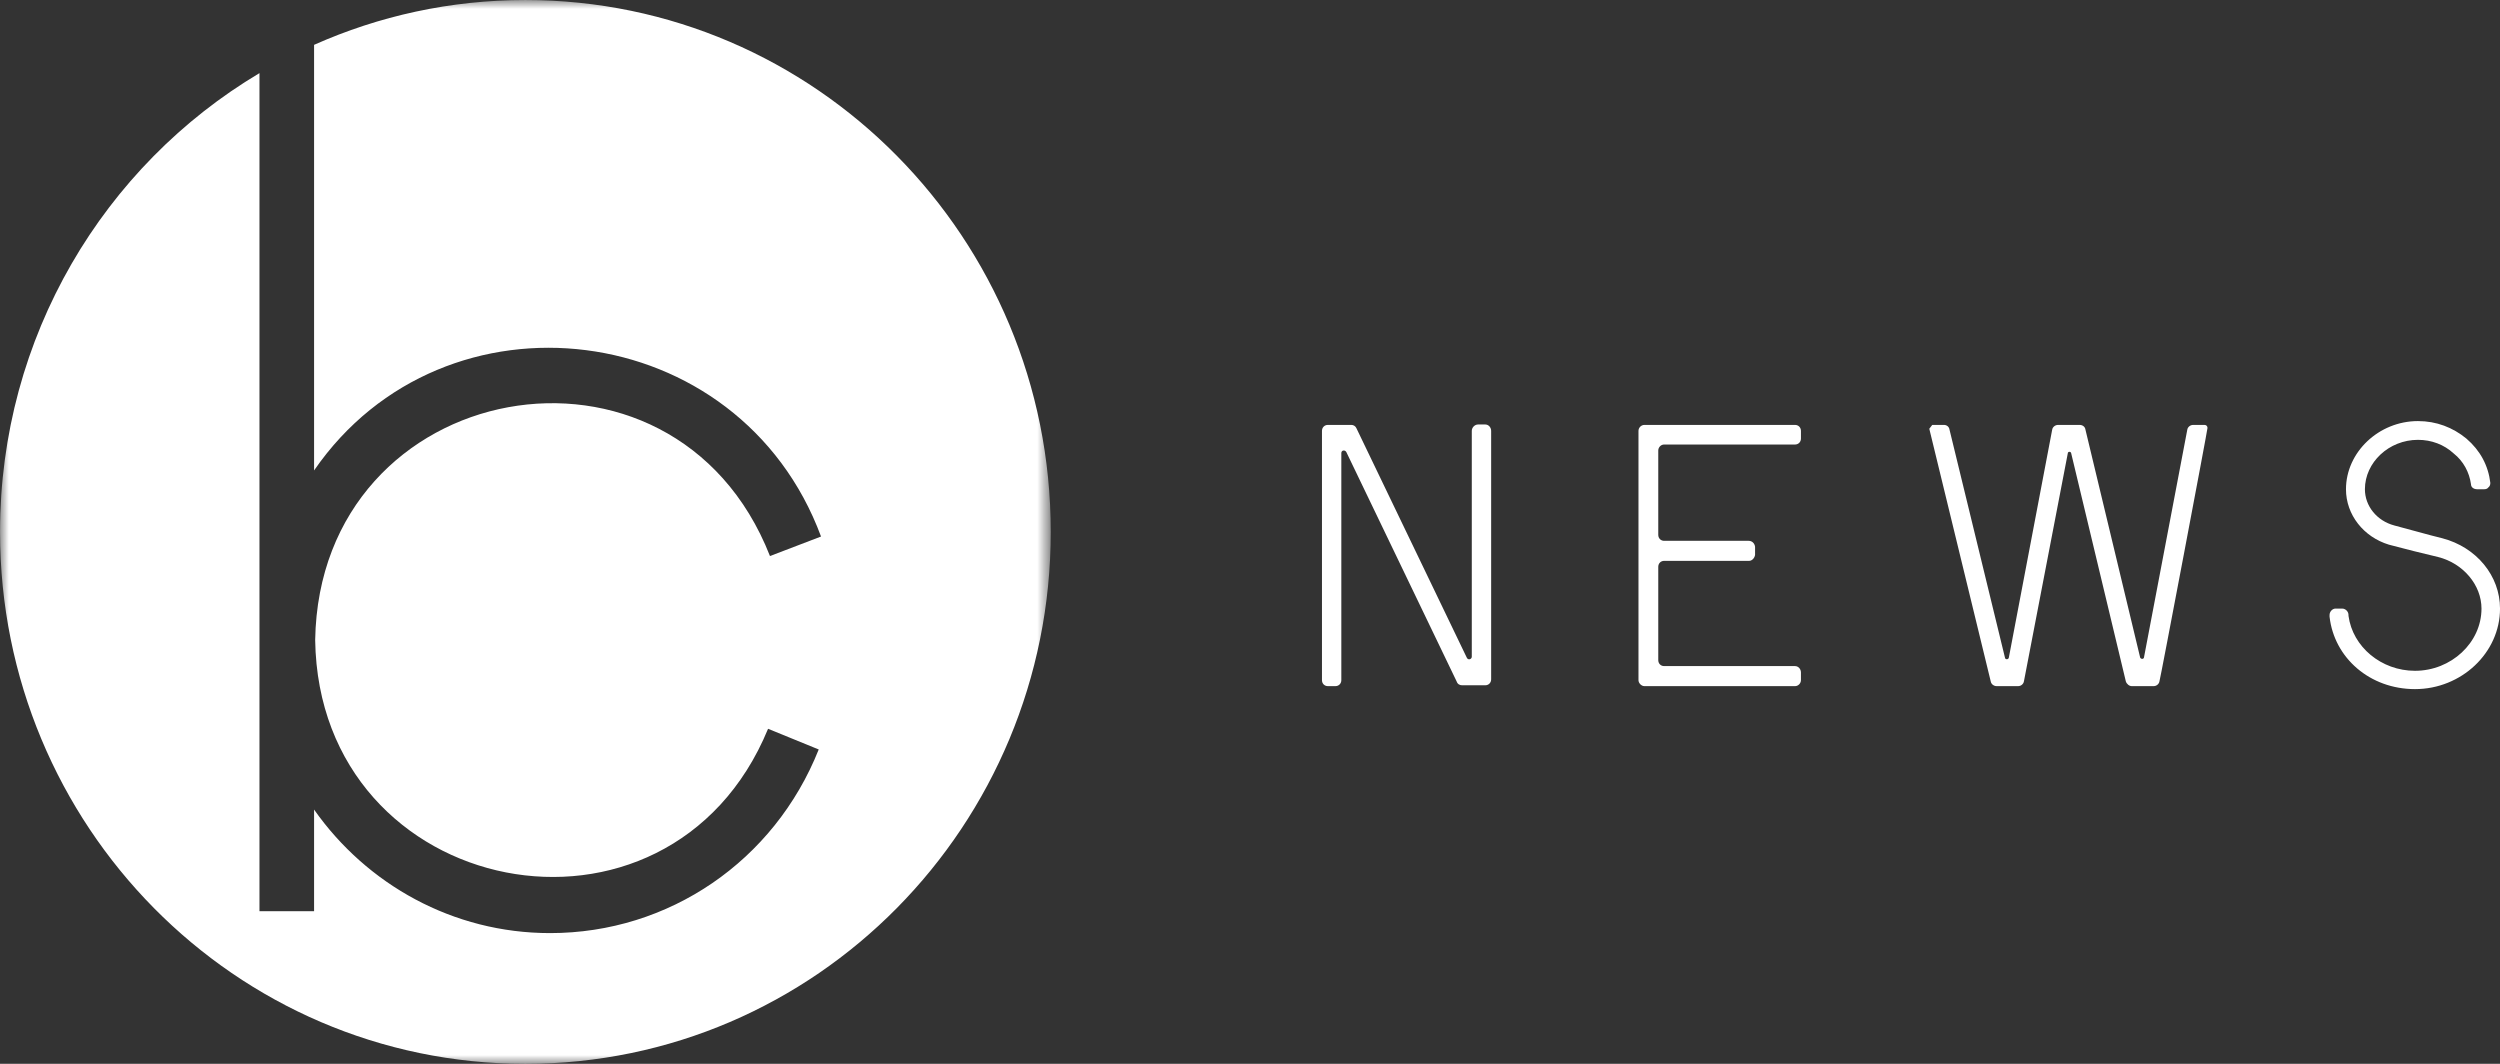
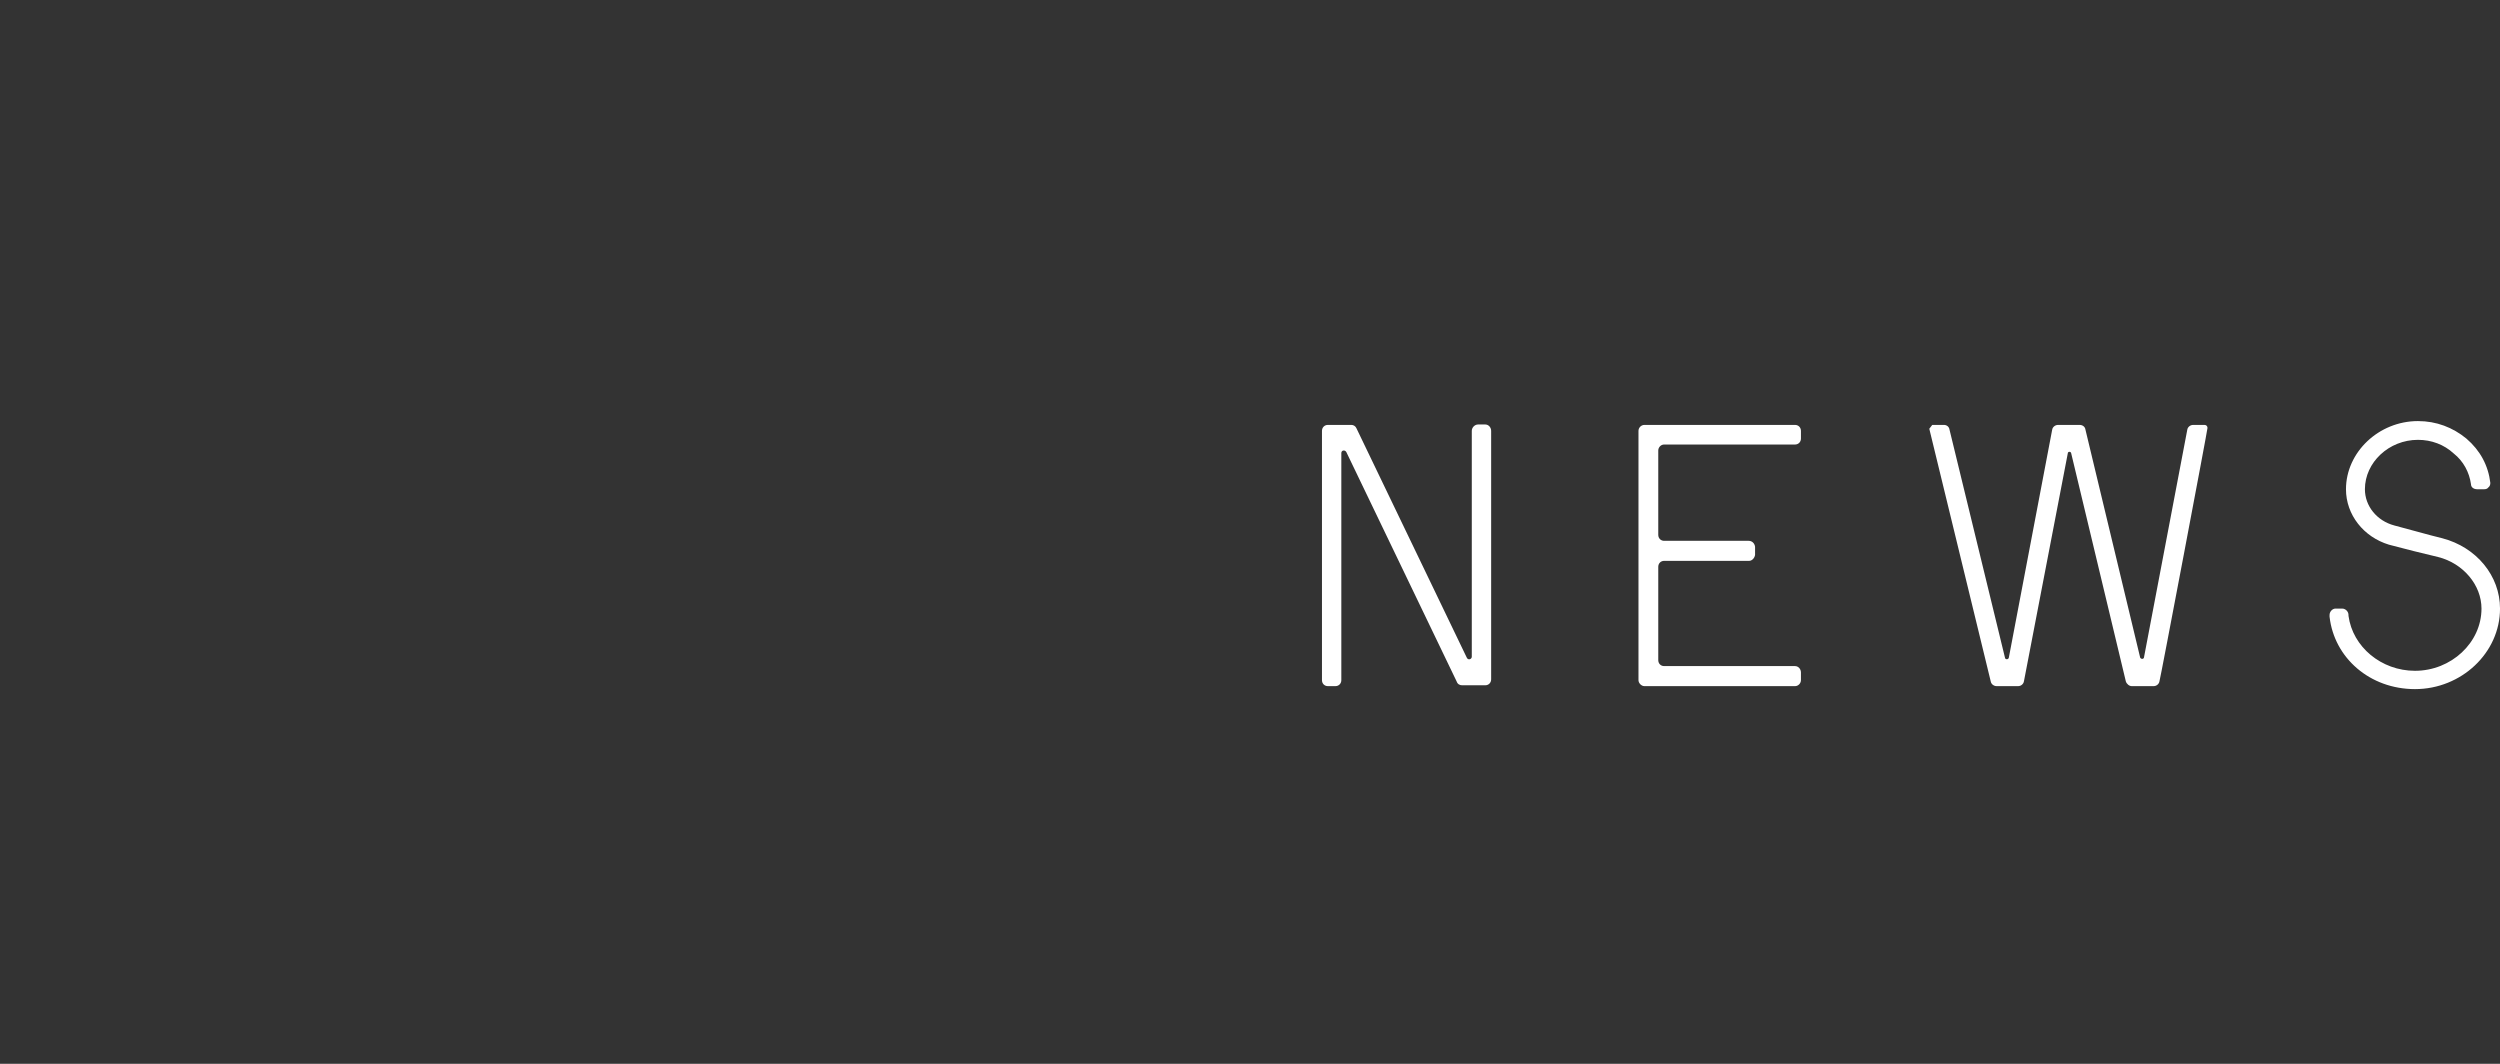
<svg xmlns="http://www.w3.org/2000/svg" width="141" height="60" viewBox="0 0 141 60" fill="none">
  <rect x="0" y="0" width="141" height="60" fill="#333333" stroke="none" />
  <mask id="mask0_9249_5673" style="mask-type:luminance" maskUnits="userSpaceOnUse" x="0" y="0" width="60" height="60">
-     <path d="M59.261 0H0V60H59.261V0Z" fill="white" />
-   </mask>
+     </mask>
  <g mask="url(#mask0_9249_5673)">
    <path d="M29.632 0.001C25.392 0.001 21.361 0.905 17.714 2.529V26.533C25.079 15.845 41.721 17.888 46.306 30.26L43.426 31.361C38.005 17.554 18.023 21.208 17.776 36.096C17.988 50.798 37.73 54.676 43.319 41.104L46.176 42.27C43.672 48.562 37.726 52.627 31.025 52.627C25.539 52.627 20.676 49.873 17.714 45.66V51.393H14.634V4.124C5.879 9.337 0.002 18.973 0.002 30C0.002 46.569 13.267 60.001 29.632 60.001C45.997 60.001 59.262 46.569 59.262 30C59.262 13.432 45.997 0.001 29.632 0.001Z" fill="white" />
  </g>
  <path d="M83.365 23.941H83.769C83.959 23.941 84.101 24.11 84.101 24.302V38.313C84.101 38.506 83.959 38.65 83.769 38.65H82.463C82.321 38.65 82.202 38.578 82.155 38.434L75.936 25.503C75.864 25.359 75.651 25.383 75.651 25.552V38.361C75.651 38.554 75.508 38.698 75.318 38.698H74.891C74.701 38.698 74.559 38.554 74.559 38.361V24.302C74.559 24.11 74.701 23.965 74.891 23.965H76.22C76.339 23.965 76.458 24.038 76.505 24.158L82.725 37.088C82.796 37.256 83.009 37.184 83.009 37.04V24.302C83.009 24.11 83.175 23.941 83.365 23.941Z" fill="white" />
  <path d="M93.526 25.407V30.166C93.526 30.358 93.668 30.503 93.858 30.503H98.629C98.819 30.503 98.962 30.647 98.986 30.839V31.296C98.962 31.464 98.819 31.632 98.653 31.632H93.858C93.668 31.632 93.526 31.776 93.526 31.968V37.232C93.526 37.424 93.668 37.568 93.858 37.568H101.241C101.43 37.568 101.573 37.737 101.573 37.929V38.361C101.573 38.53 101.43 38.698 101.241 38.698H92.742C92.576 38.698 92.41 38.53 92.41 38.361V24.302C92.41 24.11 92.576 23.965 92.742 23.965H101.241C101.43 23.965 101.573 24.11 101.573 24.302V24.734C101.573 24.927 101.43 25.071 101.241 25.071H93.858C93.668 25.071 93.526 25.239 93.526 25.407Z" fill="white" />
  <path d="M121.797 38.41C121.773 38.578 121.631 38.698 121.465 38.698H120.23C120.088 38.698 119.946 38.578 119.898 38.434L116.812 25.552C116.788 25.455 116.622 25.455 116.622 25.576L114.153 38.41C114.13 38.578 113.987 38.698 113.821 38.698H112.611C112.444 38.698 112.302 38.578 112.278 38.434L108.812 24.182L108.979 23.965H109.643C109.786 23.965 109.928 24.061 109.952 24.23L113.085 37.112C113.109 37.208 113.275 37.208 113.299 37.088L115.744 24.23C115.768 24.085 115.91 23.965 116.076 23.965H117.287C117.453 23.965 117.595 24.061 117.619 24.23L120.705 37.088C120.753 37.184 120.895 37.184 120.919 37.088L123.364 24.23C123.387 24.085 123.53 23.965 123.696 23.965H124.337C124.432 23.965 124.503 24.037 124.503 24.134C124.527 24.134 121.821 38.41 121.797 38.41Z" fill="white" />
  <path d="M131.387 34.781V34.684C131.387 34.492 131.553 34.324 131.719 34.324H132.099C132.289 34.324 132.455 34.492 132.455 34.684V34.732C132.692 36.487 134.307 37.833 136.206 37.833C138.247 37.833 139.956 36.246 139.956 34.324C139.956 33.002 138.935 31.776 137.511 31.416C136.775 31.247 135.446 30.911 134.734 30.719C133.309 30.286 132.313 29.037 132.313 27.594C132.313 25.503 134.164 23.749 136.372 23.749C137.416 23.749 138.342 24.11 139.102 24.734C139.885 25.407 140.336 26.248 140.455 27.234C140.455 27.33 140.431 27.426 140.336 27.498C140.288 27.57 140.194 27.594 140.098 27.594H139.719C139.505 27.594 139.363 27.474 139.363 27.306C139.268 26.633 138.935 26.008 138.389 25.576C137.843 25.071 137.131 24.807 136.372 24.807C134.734 24.807 133.381 26.08 133.381 27.594C133.381 28.532 134.045 29.373 135.042 29.637C135.707 29.806 137.036 30.19 137.748 30.358C139.671 30.863 141.001 32.473 141.001 34.324C141.001 36.823 138.817 38.866 136.206 38.866C133.666 38.866 131.648 37.112 131.387 34.781Z" fill="white" />
</svg>